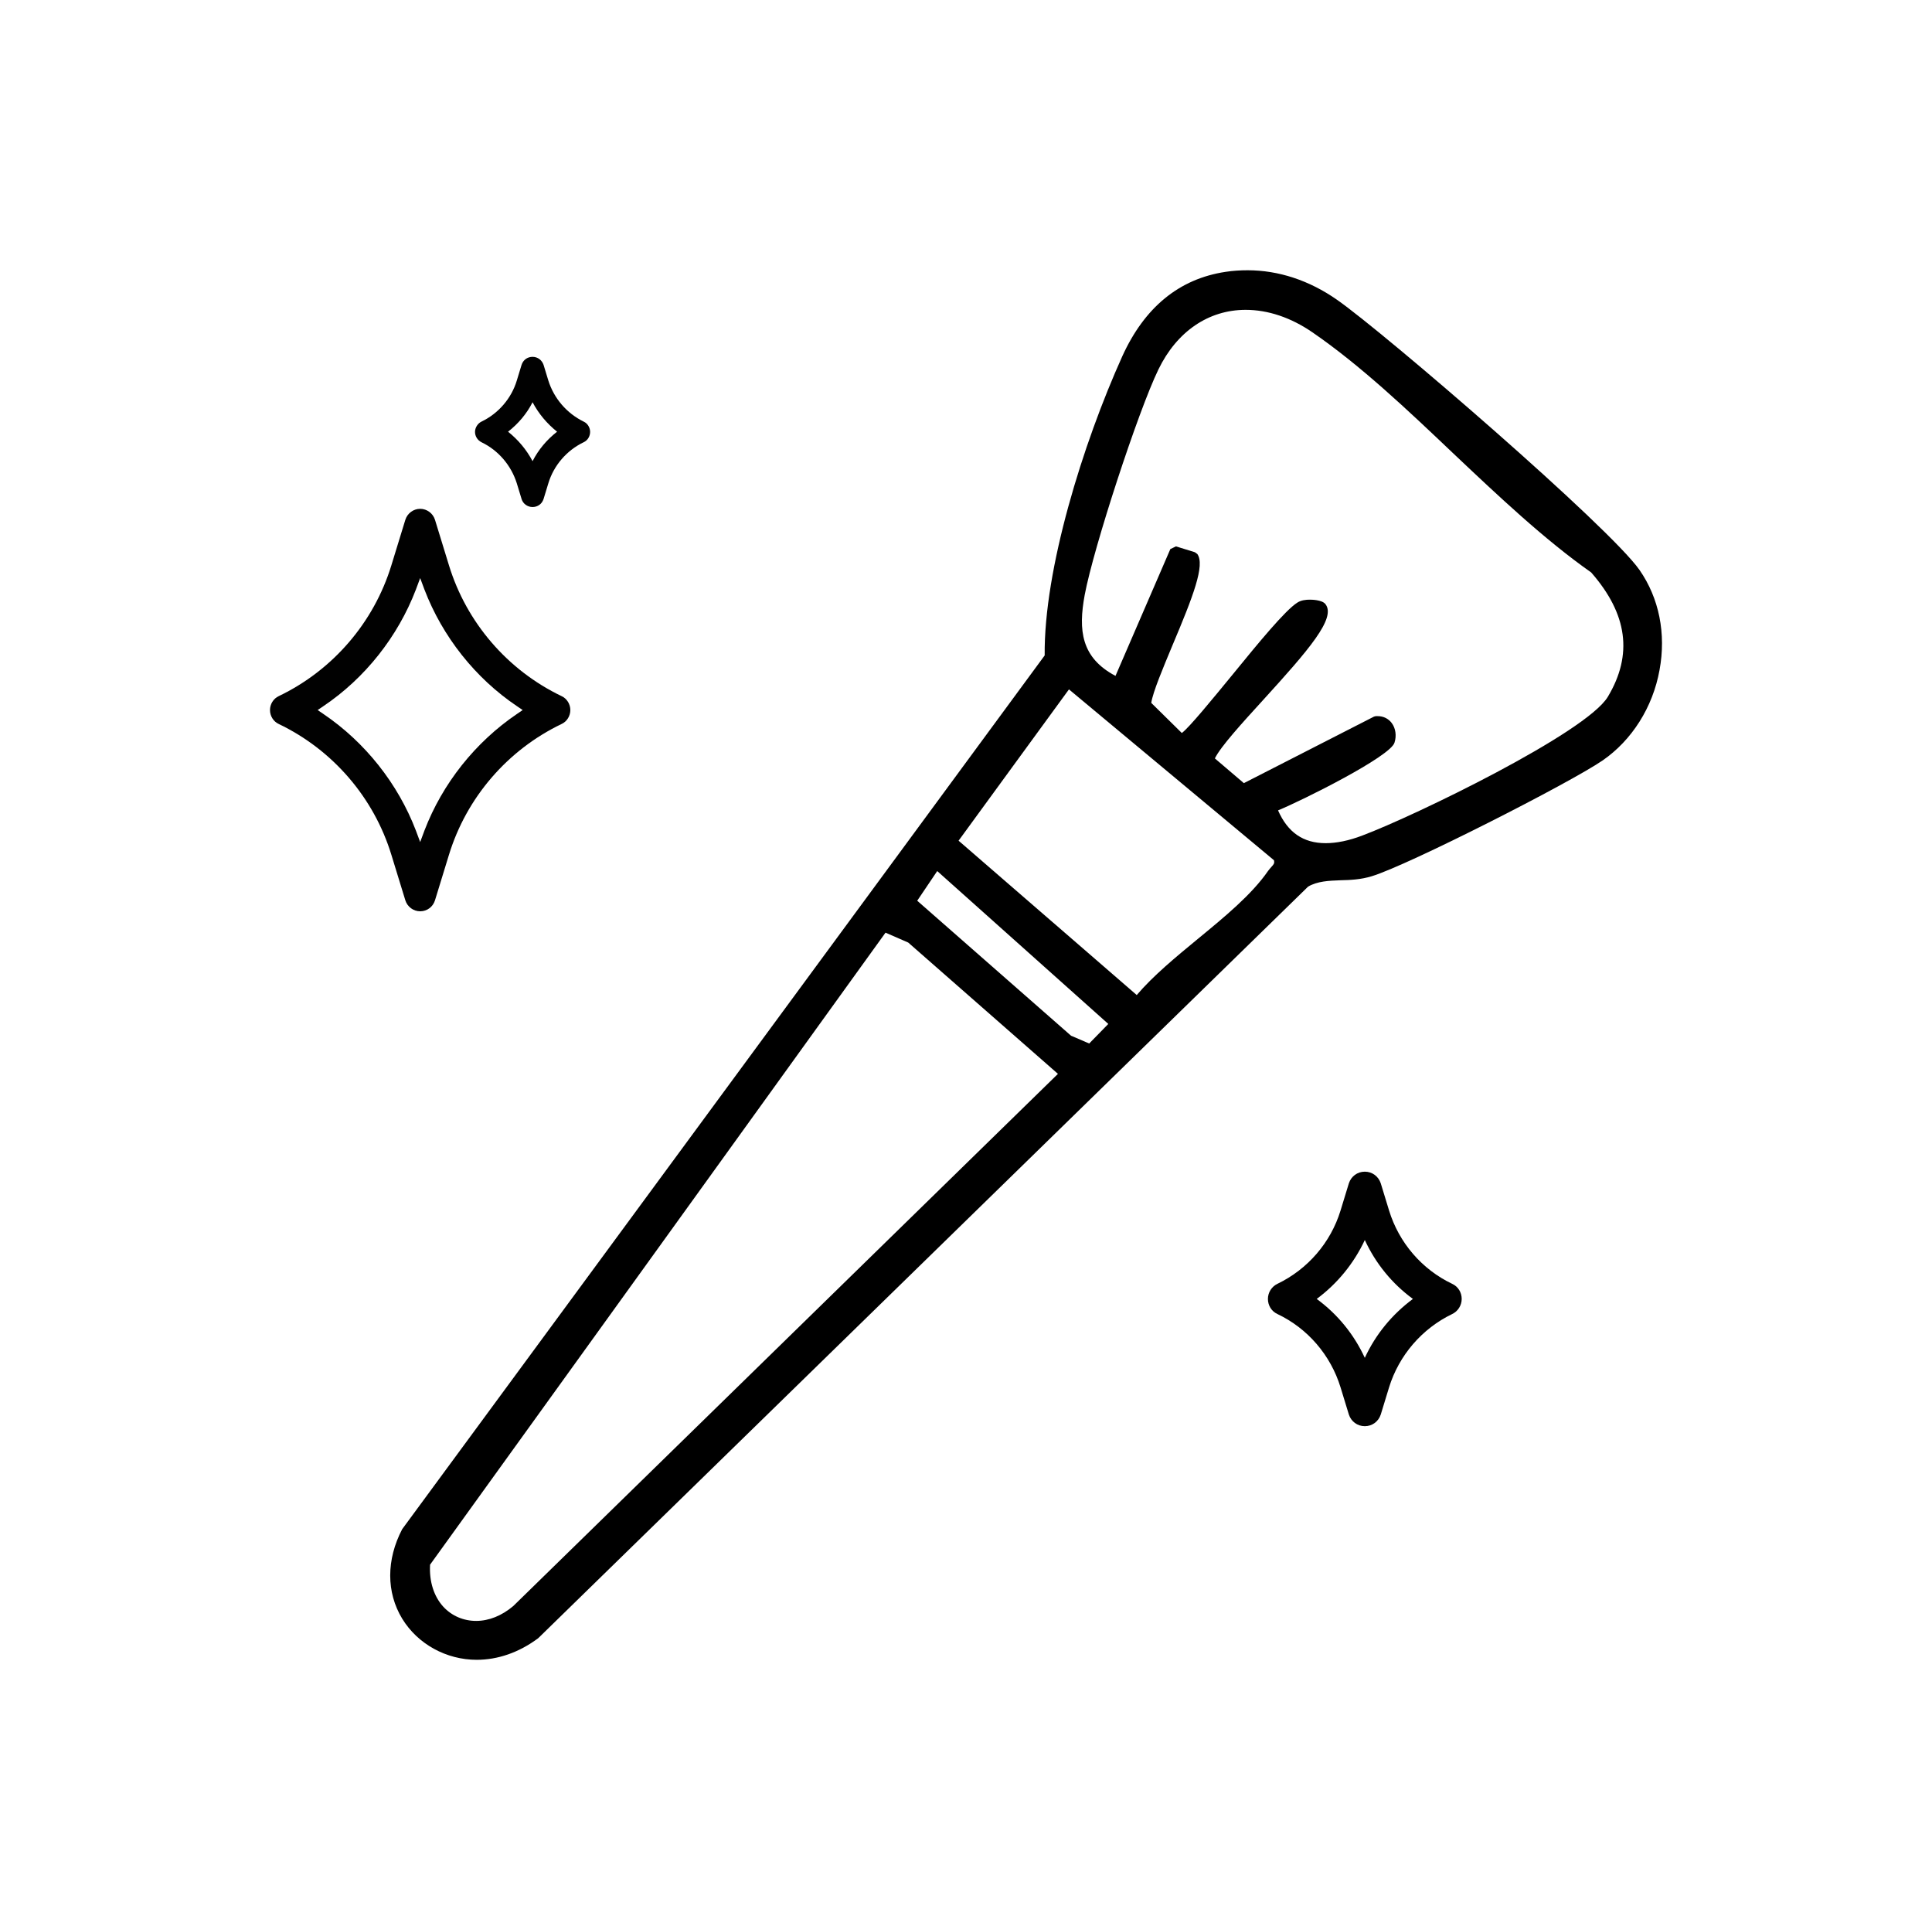
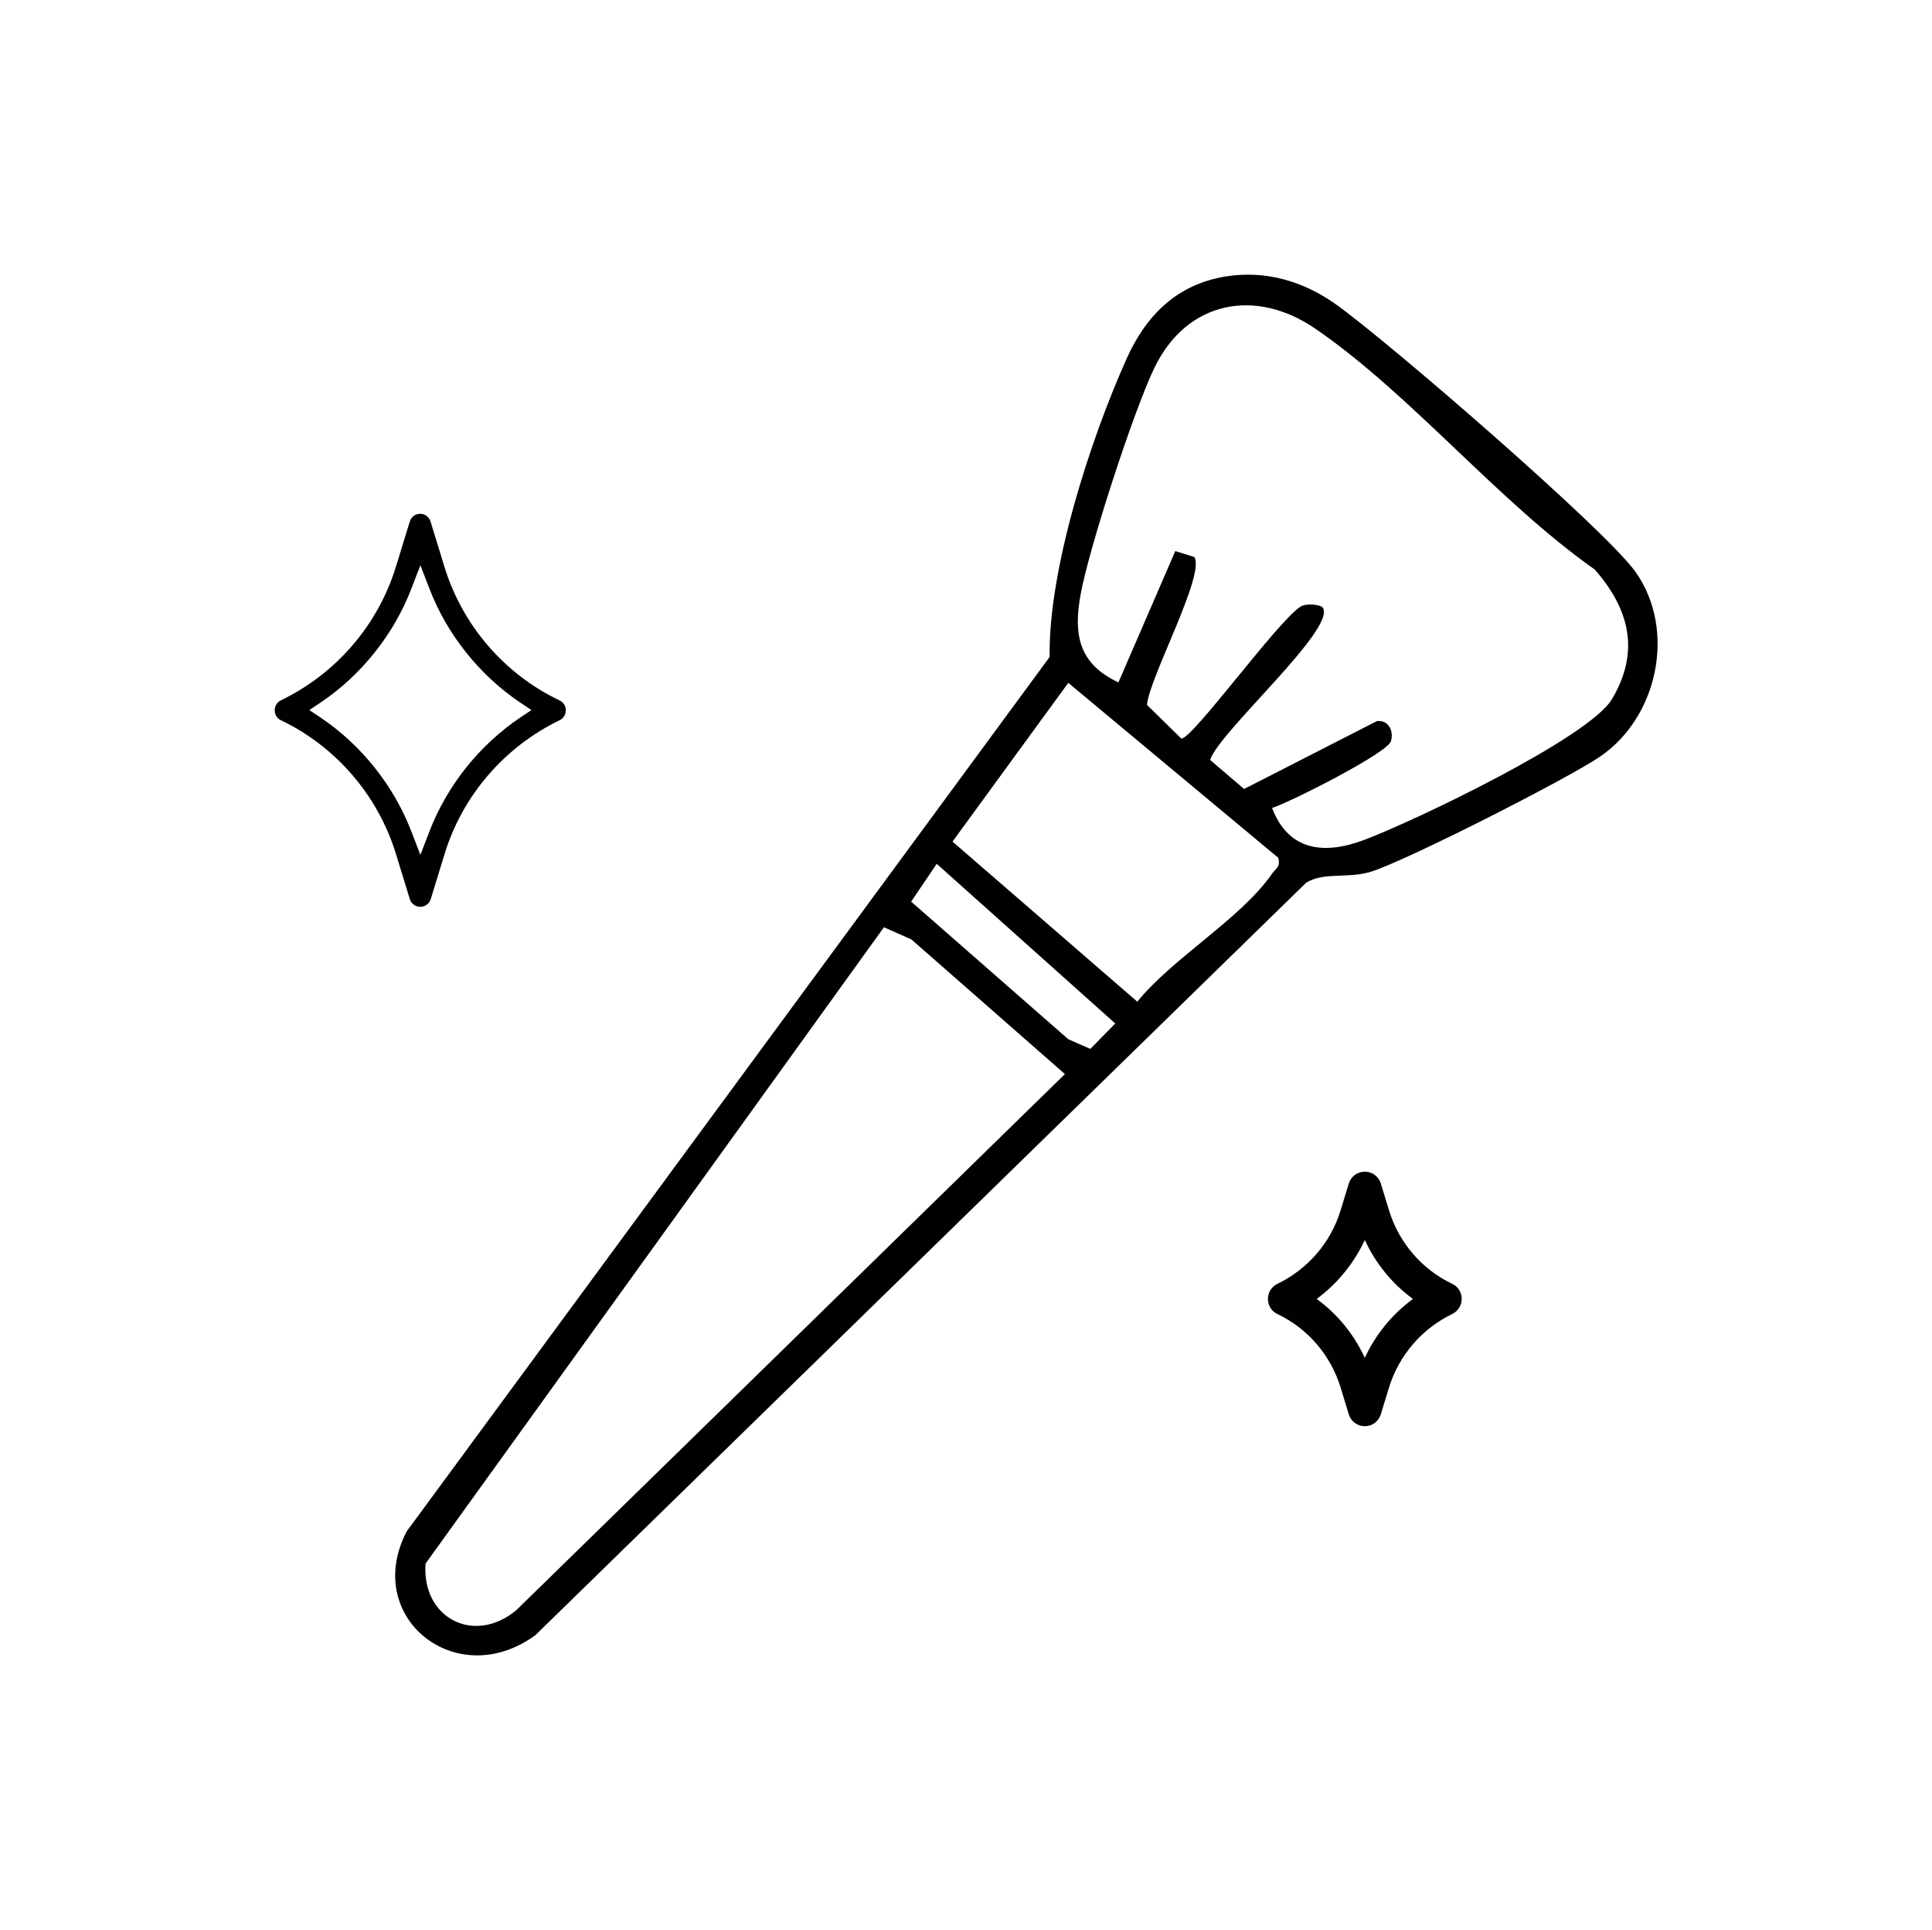
<svg xmlns="http://www.w3.org/2000/svg" viewBox="0 0 85.94 85.83" data-name="Layer 1" id="Layer_1">
  <defs>
    <style>
      .cls-1 {
        fill: #010101;
      }
    </style>
  </defs>
-   <path d="M21.21,73.82c-1.36,0-2.63-.7-3.32-1.83-.71-1.17-.71-2.62,0-3.98l28.58-38.86c-.04-3.82,1.7-9.42,3.45-13.3.99-2.18,2.53-3.45,4.6-3.76.32-.05.65-.07.98-.07,1.37,0,2.74.45,3.97,1.31,2.11,1.47,12.13,10.11,13.46,12.02.87,1.25,1.19,2.83.89,4.45-.3,1.66-1.23,3.12-2.53,4.02-1.44.99-8.65,4.66-10.27,5.15-.49.15-.95.17-1.4.18-.52.02-1.01.04-1.43.28l-34.25,33.43c-.86.64-1.8.96-2.74.96ZM19.13,69.6c-.04.74.17,1.4.59,1.86.38.41.9.63,1.46.63h0c.57,0,1.14-.23,1.65-.66l24.23-23.67-6.66-5.84-1.01-.44-20.26,28.11ZM47.66,46.07l.79.34.85-.87-7.61-6.8-.89,1.32,6.85,6.01ZM50.56,44.26c.74-.87,1.75-1.7,2.72-2.5,1.18-.97,2.4-1.97,3.13-3.03.05-.07.1-.12.15-.18.1-.11.14-.15.11-.29l-9.12-7.6-4.91,6.73,7.92,6.86ZM56.85,36.04c.43.98,1.12,1.46,2.12,1.46h0c.48,0,1.03-.11,1.63-.34,2.32-.87,9.96-4.57,10.92-6.17,1.12-1.87.88-3.68-.74-5.53-2.09-1.47-4.15-3.42-6.14-5.3-2.02-1.92-4.12-3.91-6.26-5.38-.96-.66-1.98-1-2.97-1-1.65,0-3.06.96-3.88,2.65-.9,1.85-2.89,7.94-3.28,10.03-.29,1.57-.16,2.79,1.37,3.6l2.44-5.64.25-.12.84.26.11.08c.35.49-.18,1.87-1.11,4.07-.42,1.01-.86,2.05-.94,2.55l1.36,1.34c.32-.23,1.39-1.54,2.26-2.6,1.15-1.41,2.34-2.86,2.88-3.2.17-.11.39-.13.55-.13.06,0,.55,0,.7.2.48.62-.73,2.02-2.78,4.27-.93,1.02-1.88,2.06-2.14,2.59l1.29,1.1,5.79-2.96.08-.02h.08c.26,0,.48.11.63.31.17.23.22.56.12.87-.19.62-4.08,2.56-5.2,3.02Z" />
  <path d="M54.56,12.29c1.73-.27,3.38.21,4.8,1.2,2.19,1.53,12.11,10.1,13.41,11.97,1.8,2.58.97,6.43-1.58,8.18-1.43.98-8.65,4.65-10.21,5.13-1.04.32-2.04,0-2.87.48l-34.29,33.47c-3.5,2.57-7.72-.78-5.73-4.61l28.6-38.89c-.06-3.89,1.8-9.65,3.43-13.28.87-1.93,2.25-3.31,4.44-3.65ZM56.58,35.92c.74,1.96,2.36,2.09,4.09,1.44,2.17-.81,10-4.54,11.03-6.26,1.26-2.11.79-4-.76-5.77-4.3-3.02-8.18-7.8-12.43-10.71-2.66-1.83-5.71-1.24-7.15,1.72-.92,1.89-2.91,8.01-3.29,10.09-.33,1.79-.09,3.09,1.68,3.92l2.53-5.84.84.26c.53.73-2.01,5.4-2.1,6.58l1.53,1.5c.51,0,4.27-5.21,5.3-5.87.27-.17.89-.08.98.03.69.9-4.62,5.55-5,6.79l1.51,1.29,5.91-3.02c.52-.05.76.44.62.9-.16.52-4.42,2.68-5.27,2.96ZM56.86,38.15l-9.34-7.78-5.15,7.06,8.22,7.12c1.59-1.96,4.6-3.68,6-5.7.16-.23.38-.29.27-.7ZM41.66,38.43l-1.13,1.67,6.99,6.12.98.43,1.11-1.13-7.94-7.1ZM39.32,41.24l-20.39,28.3c-.18,2.42,2.16,3.64,4.04,2.07l24.4-23.84-6.83-5.99-1.22-.54Z" />
-   <path d="M18.69,40.53c-.3,0-.57-.2-.66-.49l-.62-2.02c-.78-2.55-2.61-4.67-5.01-5.82-.24-.11-.39-.36-.39-.62s.15-.51.39-.62c2.4-1.15,4.23-3.27,5.01-5.82l.62-2.02c.09-.29.36-.49.66-.49s.57.2.66.49l.62,2.02c.78,2.55,2.61,4.67,5.01,5.82.24.11.39.36.39.62s-.15.51-.39.62c-2.4,1.15-4.23,3.27-5.01,5.82l-.62,2.02c-.09.29-.35.49-.66.49ZM14.38,31.75c1.86,1.26,3.32,3.1,4.12,5.19l.19.51.19-.51c.8-2.09,2.26-3.93,4.12-5.19l.25-.17-.25-.17c-1.86-1.25-3.32-3.1-4.12-5.19l-.19-.51-.19.51c-.8,2.09-2.26,3.94-4.12,5.19l-.25.17.25.17Z" class="cls-1" />
  <path d="M18.69,40.33c-.21,0-.4-.14-.46-.34l-.62-2.02c-.8-2.6-2.67-4.77-5.12-5.94-.17-.08-.27-.25-.27-.44s.11-.36.27-.44c2.45-1.18,4.32-3.34,5.12-5.94l.62-2.02c.06-.2.25-.34.46-.34s.4.14.46.34l.62,2.02c.8,2.6,2.66,4.77,5.12,5.94.17.08.28.25.28.44s-.11.36-.27.44c-2.45,1.18-4.32,3.34-5.12,5.94l-.62,2.02c-.06.2-.25.34-.46.34ZM18.31,26.15c-.78,2.05-2.22,3.86-4.04,5.09l-.51.34.51.34c1.82,1.23,3.26,3.04,4.04,5.09l.39,1.01.39-1.01c.78-2.05,2.22-3.86,4.04-5.09l.51-.34-.51-.34c-1.82-1.23-3.26-3.04-4.04-5.09l-.39-1.01-.39,1.01Z" class="cls-1" />
-   <path d="M23.69,22.55c-.23,0-.43-.15-.49-.36l-.21-.69c-.25-.8-.82-1.47-1.57-1.83-.18-.09-.29-.27-.29-.46s.12-.38.29-.46c.75-.36,1.33-1.03,1.57-1.83l.21-.69c.07-.22.26-.36.49-.36s.42.15.49.36l.21.69c.25.8.82,1.46,1.57,1.83.18.08.29.27.29.46s-.11.38-.29.46c-.75.36-1.33,1.03-1.57,1.83l-.21.69c-.07.22-.26.36-.49.36ZM22.6,19.2c.45.36.82.8,1.09,1.31.26-.51.63-.95,1.09-1.31-.45-.36-.82-.8-1.09-1.31-.26.51-.63.95-1.09,1.31Z" class="cls-1" />
-   <path d="M23.98,22.12l.21-.69c.26-.85.88-1.57,1.68-1.95.11-.05.17-.16.17-.28s-.07-.23-.17-.28c-.81-.39-1.42-1.1-1.68-1.95l-.21-.69c-.04-.13-.16-.22-.29-.22s-.25.09-.29.22l-.21.69c-.26.85-.88,1.57-1.68,1.95-.11.05-.17.16-.17.28s.07.23.17.28c.81.39,1.42,1.1,1.68,1.95l.21.69c.04.13.16.22.29.22.14,0,.25-.09.29-.22ZM22.25,19.2c.65-.44,1.16-1.08,1.44-1.81.28.74.79,1.37,1.44,1.81-.65.44-1.16,1.08-1.44,1.81-.28-.74-.79-1.37-1.44-1.81h0Z" class="cls-1" />
  <path d="M60.71,63.43c-.33,0-.61-.21-.71-.52l-.37-1.21c-.44-1.43-1.46-2.62-2.81-3.26-.26-.12-.42-.38-.42-.67s.17-.55.42-.67c1.35-.65,2.37-1.83,2.81-3.26l.37-1.21c.1-.31.38-.52.71-.52s.61.21.71.52l.37,1.21c.44,1.43,1.46,2.62,2.81,3.26.26.12.42.38.42.67s-.17.55-.42.67c-1.35.65-2.37,1.84-2.81,3.26l-.37,1.21c-.1.31-.38.52-.71.52ZM58.57,57.77c.93.68,1.66,1.58,2.14,2.62.48-1.04,1.21-1.93,2.14-2.62-.93-.68-1.66-1.58-2.14-2.62-.48,1.03-1.22,1.94-2.14,2.62Z" class="cls-1" />
-   <path d="M61.22,62.85l.37-1.21c.46-1.48,1.52-2.72,2.92-3.39.19-.09.3-.28.3-.48s-.12-.39-.3-.48c-1.4-.67-2.46-1.91-2.92-3.39l-.37-1.21c-.07-.22-.28-.38-.51-.38s-.44.15-.51.38l-.37,1.21c-.46,1.48-1.52,2.72-2.92,3.39-.19.09-.3.28-.3.48s.12.39.3.48c1.4.67,2.46,1.91,2.92,3.39l.37,1.21c.07.22.28.38.51.38.23,0,.44-.15.51-.38ZM58.21,57.77c1.13-.76,2.01-1.87,2.5-3.15.49,1.28,1.37,2.38,2.5,3.15-1.13.76-2.01,1.87-2.5,3.15-.49-1.28-1.37-2.38-2.5-3.15h0Z" class="cls-1" />
</svg>